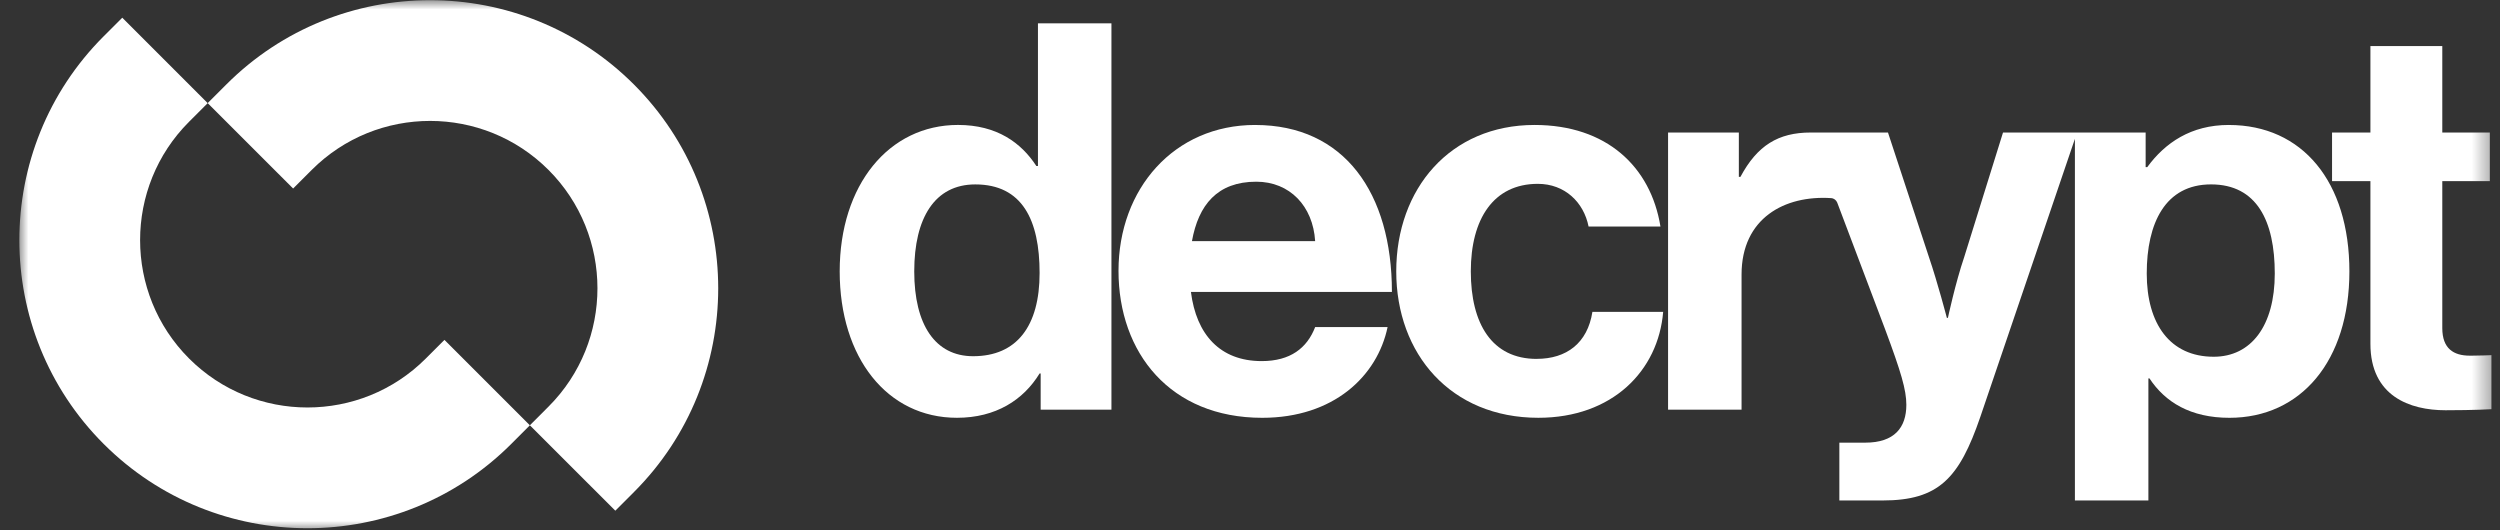
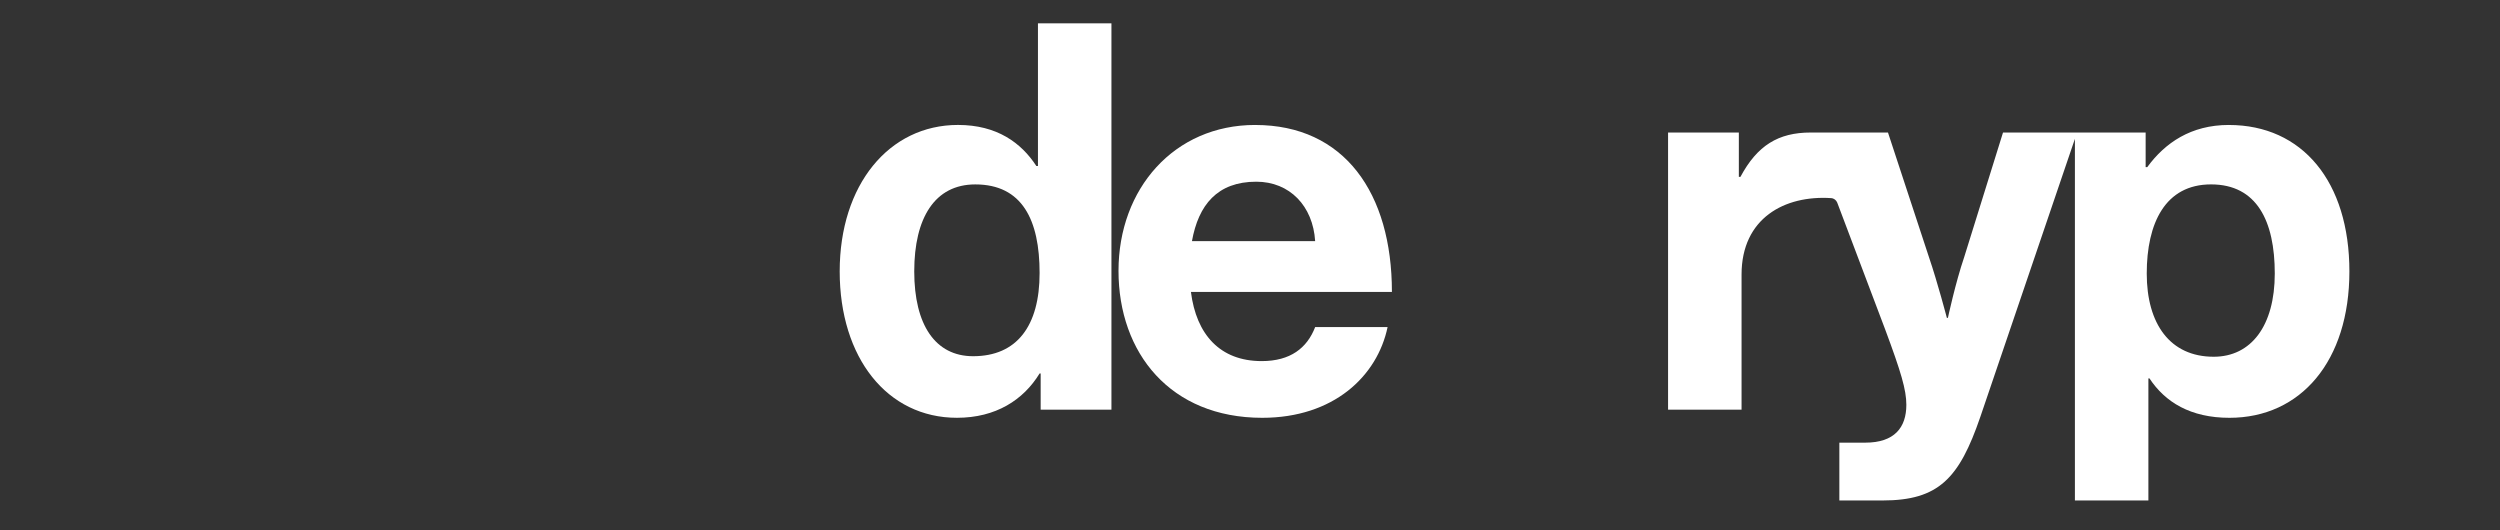
<svg xmlns="http://www.w3.org/2000/svg" width="132" height="28" viewBox="0 0 132 28" fill="none">
  <rect x="0" y="0" width="132" height="28" fill="#333333" stroke="none" />
  <g clipPath="url(#clip0_4112_3689)">
    <mask id="mask0_4112_3689" style="mask-type:luminance" maskUnits="userSpaceOnUse" x="0" y="0" width="132" height="28">
      <path d="M131.645 0H0.978V28H131.645V0Z" fill="white" />
    </mask>
    <g mask="url(#mask0_4112_3689)">
      <path d="M54.806 8.765H54.72C53.922 7.539 52.638 6.597 50.583 6.597C46.932 6.597 44.336 9.764 44.336 14.328C44.336 18.892 46.846 22.059 50.527 22.059C52.58 22.059 54.036 21.117 54.891 19.719H54.947V21.631H58.684V1.232H54.804V8.763L54.806 8.765ZM51.381 18.808C49.384 18.808 48.272 17.154 48.272 14.33C48.272 11.505 49.357 9.737 51.495 9.737C53.977 9.737 54.891 11.62 54.891 14.415C54.891 17.21 53.692 18.808 51.381 18.808Z" fill="white" />
      <path d="M66.274 6.598C61.995 6.598 59.057 9.964 59.057 14.301C59.057 18.638 61.796 22.06 66.646 22.06C70.412 22.06 72.722 19.864 73.265 17.268H69.441C69.013 18.38 68.13 19.066 66.617 19.066C64.421 19.066 63.165 17.667 62.881 15.414H73.493C73.493 10.194 70.983 6.599 66.276 6.599L66.274 6.598ZM62.935 12.732C63.278 10.82 64.276 9.594 66.331 9.594C68.099 9.594 69.325 10.878 69.44 12.732H62.935Z" fill="white" />
-       <path d="M81.14 18.95C78.773 18.95 77.659 17.096 77.659 14.328C77.659 11.56 78.858 9.707 81.196 9.707C82.622 9.707 83.621 10.677 83.877 11.961H87.672C87.159 8.794 84.819 6.598 81.024 6.598C76.573 6.598 73.722 9.964 73.722 14.328C73.722 18.692 76.604 22.059 81.225 22.059C85.134 22.059 87.559 19.577 87.815 16.467H84.079C83.821 18.121 82.709 18.948 81.14 18.948V18.95Z" fill="white" />
      <path d="M117.683 6.598C115.686 6.598 114.317 7.539 113.376 8.823H113.29V6.997H105.759L103.706 13.586C103.249 14.927 102.85 16.782 102.85 16.782H102.794C102.794 16.782 102.309 14.928 101.852 13.586L99.685 6.997H95.605C93.893 6.997 92.781 7.682 91.896 9.337H91.811V6.997H88.074V21.631H91.954V14.499C91.954 11.514 94.236 10.299 96.688 10.461C96.832 10.471 96.955 10.568 97.007 10.701L99.543 17.41C100.37 19.635 100.655 20.577 100.655 21.375C100.655 22.574 100.027 23.372 98.487 23.372H97.118V26.425H99.4C102.367 26.425 103.45 25.255 104.564 22.003L109.555 7.331V26.425H113.435V19.978H113.491C114.319 21.233 115.659 22.06 117.714 22.06C121.48 22.06 124.048 19.066 124.048 14.33C124.048 9.594 121.566 6.599 117.687 6.599L117.683 6.598ZM116.885 18.836C114.574 18.836 113.348 17.096 113.348 14.443C113.348 11.789 114.319 9.736 116.742 9.736C119.165 9.736 120.108 11.675 120.108 14.443C120.108 17.21 118.853 18.836 116.885 18.836Z" fill="white" />
-       <path d="M130.407 18.779C129.551 18.779 128.953 18.408 128.953 17.325V9.565H131.463V6.997H128.953V2.433H125.158V6.997H123.132V9.565H125.158V18.152C125.158 20.919 127.24 21.661 129.123 21.661C130.663 21.661 131.548 21.605 131.548 21.605V18.752C131.548 18.752 130.892 18.781 130.407 18.781V18.779Z" fill="white" />
-       <path d="M9.98 6.432L10.966 5.446L6.456 0.935L5.469 1.921C-0.462 7.853 -0.461 17.507 5.473 23.44C11.406 29.373 21.059 29.374 26.991 23.443L27.977 22.456L23.467 17.946L22.48 18.932C19.035 22.378 13.43 22.376 9.983 18.929C6.536 15.482 6.536 9.877 9.98 6.432Z" fill="white" />
-       <path d="M28.963 21.468L27.977 22.455L32.488 26.965L33.474 25.979C39.406 20.047 39.404 10.394 33.471 4.461C27.538 -1.473 17.884 -1.474 11.953 4.457L10.966 5.444L15.477 9.954L16.463 8.968C19.909 5.523 25.513 5.524 28.96 8.971C32.407 12.418 32.407 18.023 28.963 21.468Z" fill="white" />
    </g>
  </g>
  <defs>
    <clipPath id="clip0_4112_3689">
      <rect width="130.667" height="28" fill="white" transform="translate(0.978)" />
    </clipPath>
  </defs>
</svg>